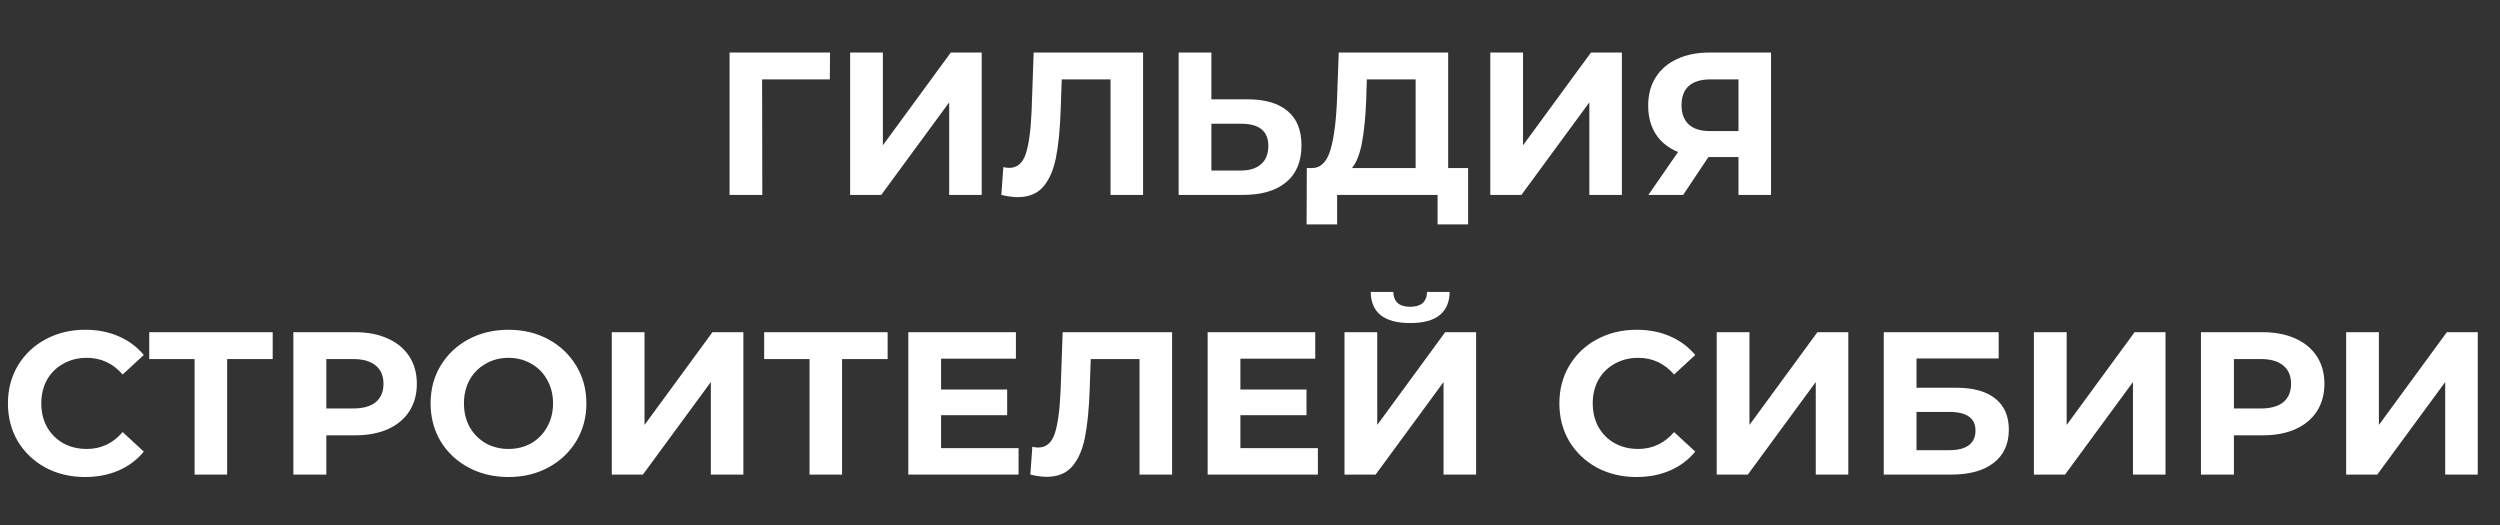
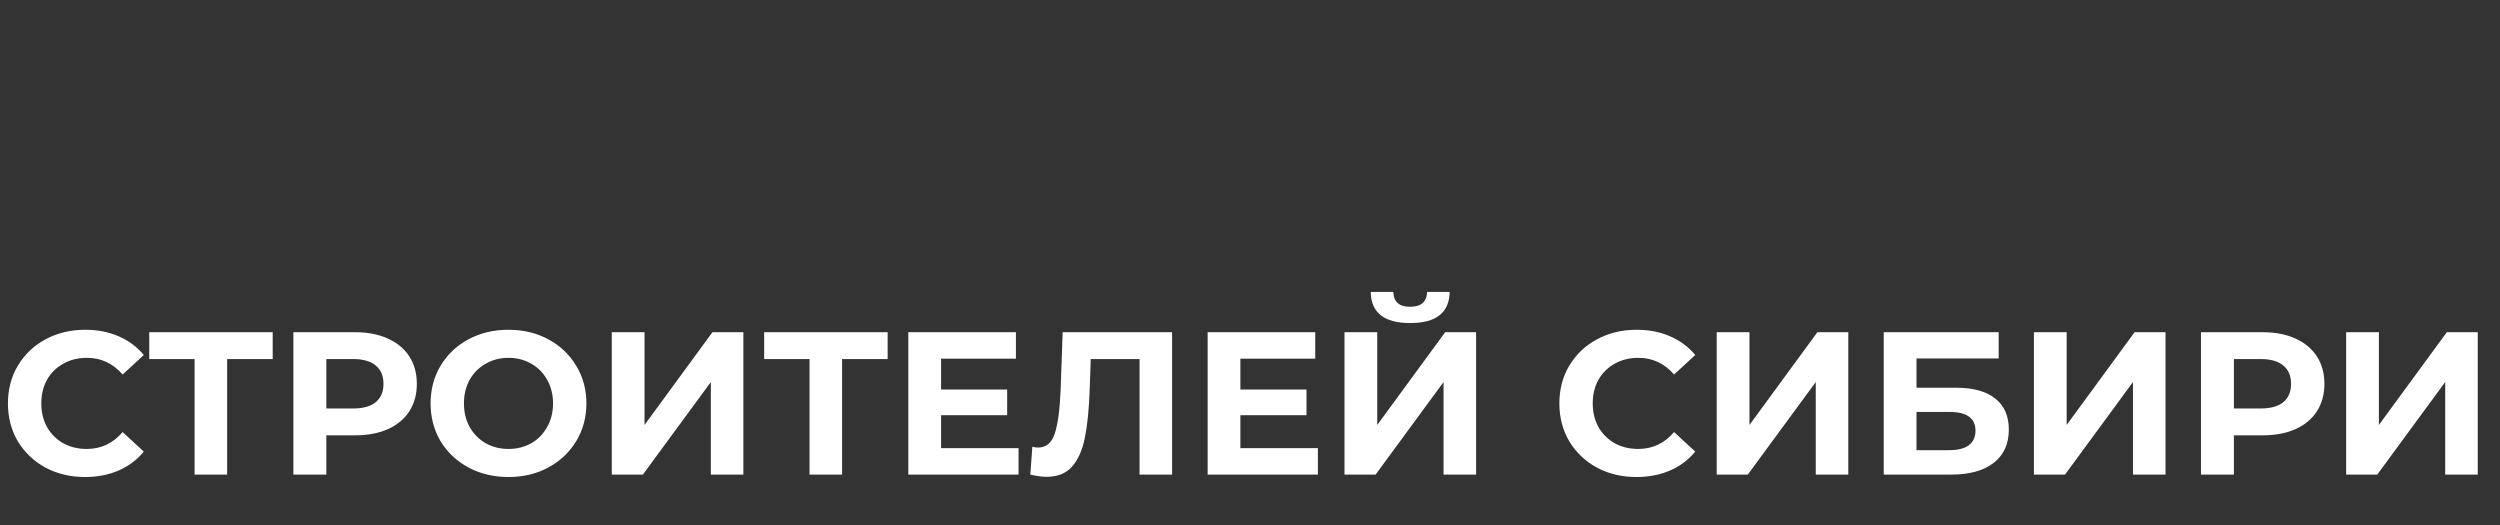
<svg xmlns="http://www.w3.org/2000/svg" width="295" height="62" viewBox="0 0 295 62" fill="none">
  <rect x="0" y="0" width="295" height="62" fill="#333333" stroke="none" />
-   <path d="M97.92 9.368H89.928L89.952 23H86.088V6.2H97.944L97.92 9.368ZM100.315 6.2H104.179V17.144L112.195 6.2H115.843V23H112.003V12.08L103.987 23H100.315V6.2ZM134.884 6.2V23H131.044V9.368H125.284L125.164 12.872C125.084 15.256 124.892 17.192 124.588 18.68C124.284 20.152 123.772 21.288 123.052 22.088C122.348 22.872 121.356 23.264 120.076 23.264C119.548 23.264 118.908 23.176 118.156 23L118.396 19.712C118.604 19.776 118.836 19.808 119.092 19.808C120.02 19.808 120.668 19.264 121.036 18.176C121.404 17.072 121.636 15.352 121.732 13.016L121.972 6.2H134.884ZM147.216 11.72C149.264 11.72 150.832 12.176 151.92 13.088C153.024 14 153.576 15.352 153.576 17.144C153.576 19.048 152.968 20.504 151.752 21.512C150.552 22.504 148.856 23 146.664 23H139.08V6.2H142.944V11.72H147.216ZM146.448 20.12C147.456 20.12 148.24 19.872 148.8 19.376C149.376 18.88 149.664 18.16 149.664 17.216C149.664 15.472 148.592 14.6 146.448 14.6H142.944V20.12H146.448ZM173.236 19.832V26.48H169.636V23H157.78V26.48H154.18L154.204 19.832H154.876C155.884 19.8 156.596 19.064 157.012 17.624C157.428 16.184 157.684 14.128 157.78 11.456L157.972 6.2H170.884V19.832H173.236ZM161.212 11.816C161.132 13.816 160.964 15.496 160.708 16.856C160.452 18.2 160.06 19.192 159.532 19.832H167.044V9.368H161.284L161.212 11.816ZM175.854 6.2H179.718V17.144L187.734 6.2H191.382V23H187.542V12.08L179.526 23H175.854V6.2ZM208.981 6.2V23H205.141V18.536H201.589L198.613 23H194.509L198.013 17.936C196.877 17.472 196.005 16.776 195.397 15.848C194.789 14.904 194.485 13.776 194.485 12.464C194.485 11.168 194.781 10.056 195.373 9.128C195.965 8.184 196.805 7.464 197.893 6.968C198.981 6.456 200.261 6.2 201.733 6.2H208.981ZM201.829 9.368C200.725 9.368 199.877 9.624 199.285 10.136C198.709 10.648 198.421 11.408 198.421 12.416C198.421 13.392 198.701 14.144 199.261 14.672C199.821 15.2 200.645 15.464 201.733 15.464H205.141V9.368H201.829Z" fill="white" />
  <path d="M10.032 56.288C8.32 56.288 6.768 55.92 5.376 55.184C4 54.432 2.912 53.4 2.112 52.088C1.328 50.76 0.936 49.264 0.936 47.6C0.936 45.936 1.328 44.448 2.112 43.136C2.912 41.808 4 40.776 5.376 40.04C6.768 39.288 8.328 38.912 10.056 38.912C11.512 38.912 12.824 39.168 13.992 39.68C15.176 40.192 16.168 40.928 16.968 41.888L14.472 44.192C13.336 42.88 11.928 42.224 10.248 42.224C9.208 42.224 8.28 42.456 7.464 42.92C6.648 43.368 6.008 44 5.544 44.816C5.096 45.632 4.872 46.56 4.872 47.6C4.872 48.64 5.096 49.568 5.544 50.384C6.008 51.2 6.648 51.84 7.464 52.304C8.28 52.752 9.208 52.976 10.248 52.976C11.928 52.976 13.336 52.312 14.472 50.984L16.968 53.288C16.168 54.264 15.176 55.008 13.992 55.52C12.808 56.032 11.488 56.288 10.032 56.288ZM32.178 42.368H26.802V56H22.962V42.368H17.61V39.2H32.178V42.368ZM41.891 39.2C43.379 39.2 44.667 39.448 45.755 39.944C46.859 40.44 47.707 41.144 48.299 42.056C48.891 42.968 49.187 44.048 49.187 45.296C49.187 46.528 48.891 47.608 48.299 48.536C47.707 49.448 46.859 50.152 45.755 50.648C44.667 51.128 43.379 51.368 41.891 51.368H38.507V56H34.619V39.2H41.891ZM41.675 48.2C42.843 48.2 43.731 47.952 44.339 47.456C44.947 46.944 45.251 46.224 45.251 45.296C45.251 44.352 44.947 43.632 44.339 43.136C43.731 42.624 42.843 42.368 41.675 42.368H38.507V48.2H41.675ZM60.002 56.288C58.258 56.288 56.682 55.912 55.274 55.16C53.882 54.408 52.786 53.376 51.986 52.064C51.202 50.736 50.81 49.248 50.81 47.6C50.81 45.952 51.202 44.472 51.986 43.16C52.786 41.832 53.882 40.792 55.274 40.04C56.682 39.288 58.258 38.912 60.002 38.912C61.746 38.912 63.314 39.288 64.706 40.04C66.098 40.792 67.194 41.832 67.994 43.16C68.794 44.472 69.194 45.952 69.194 47.6C69.194 49.248 68.794 50.736 67.994 52.064C67.194 53.376 66.098 54.408 64.706 55.16C63.314 55.912 61.746 56.288 60.002 56.288ZM60.002 52.976C60.994 52.976 61.89 52.752 62.69 52.304C63.49 51.84 64.114 51.2 64.562 50.384C65.026 49.568 65.258 48.64 65.258 47.6C65.258 46.56 65.026 45.632 64.562 44.816C64.114 44 63.49 43.368 62.69 42.92C61.89 42.456 60.994 42.224 60.002 42.224C59.01 42.224 58.114 42.456 57.314 42.92C56.514 43.368 55.882 44 55.418 44.816C54.97 45.632 54.746 46.56 54.746 47.6C54.746 48.64 54.97 49.568 55.418 50.384C55.882 51.2 56.514 51.84 57.314 52.304C58.114 52.752 59.01 52.976 60.002 52.976ZM72.19 39.2H76.054V50.144L84.07 39.2H87.718V56H83.878V45.08L75.862 56H72.19V39.2ZM104.741 42.368H99.365V56H95.525V42.368H90.172V39.2H104.741V42.368ZM120.19 52.88V56H107.182V39.2H119.878V42.32H111.046V45.968H118.846V48.992H111.046V52.88H120.19ZM138.306 39.2V56H134.466V42.368H128.706L128.586 45.872C128.506 48.256 128.314 50.192 128.01 51.68C127.706 53.152 127.194 54.288 126.474 55.088C125.77 55.872 124.778 56.264 123.498 56.264C122.97 56.264 122.33 56.176 121.578 56L121.818 52.712C122.026 52.776 122.258 52.808 122.514 52.808C123.442 52.808 124.09 52.264 124.458 51.176C124.826 50.072 125.058 48.352 125.154 46.016L125.394 39.2H138.306ZM155.51 52.88V56H142.502V39.2H155.198V42.32H146.366V45.968H154.166V48.992H146.366V52.88H155.51ZM158.651 39.2H162.515V50.144L170.531 39.2H174.179V56H170.339V45.08L162.323 56H158.651V39.2ZM166.403 38.12C163.331 38.12 161.779 36.896 161.747 34.448H164.411C164.443 35.616 165.107 36.2 166.403 36.2C167.043 36.2 167.531 36.056 167.867 35.768C168.203 35.464 168.379 35.024 168.395 34.448H171.059C171.043 35.648 170.651 36.56 169.883 37.184C169.115 37.808 167.955 38.12 166.403 38.12ZM193.102 56.288C191.39 56.288 189.838 55.92 188.446 55.184C187.07 54.432 185.982 53.4 185.182 52.088C184.398 50.76 184.006 49.264 184.006 47.6C184.006 45.936 184.398 44.448 185.182 43.136C185.982 41.808 187.07 40.776 188.446 40.04C189.838 39.288 191.398 38.912 193.126 38.912C194.582 38.912 195.894 39.168 197.062 39.68C198.246 40.192 199.238 40.928 200.038 41.888L197.542 44.192C196.406 42.88 194.998 42.224 193.318 42.224C192.278 42.224 191.35 42.456 190.534 42.92C189.718 43.368 189.078 44 188.614 44.816C188.166 45.632 187.942 46.56 187.942 47.6C187.942 48.64 188.166 49.568 188.614 50.384C189.078 51.2 189.718 51.84 190.534 52.304C191.35 52.752 192.278 52.976 193.318 52.976C194.998 52.976 196.406 52.312 197.542 50.984L200.038 53.288C199.238 54.264 198.246 55.008 197.062 55.52C195.878 56.032 194.558 56.288 193.102 56.288ZM202.572 39.2H206.436V50.144L214.452 39.2H218.1V56H214.26V45.08L206.244 56H202.572V39.2ZM222.283 39.2H235.843V42.296H226.147V45.752H230.803C232.835 45.752 234.379 46.176 235.435 47.024C236.507 47.872 237.043 49.096 237.043 50.696C237.043 52.376 236.451 53.68 235.267 54.608C234.083 55.536 232.411 56 230.251 56H222.283V39.2ZM230.035 53.12C231.027 53.12 231.787 52.928 232.315 52.544C232.843 52.144 233.107 51.568 233.107 50.816C233.107 49.344 232.083 48.608 230.035 48.608H226.147V53.12H230.035ZM240.002 39.2H243.866V50.144L251.882 39.2H255.53V56H251.69V45.08L243.674 56H240.002V39.2ZM266.985 39.2C268.473 39.2 269.761 39.448 270.849 39.944C271.953 40.44 272.801 41.144 273.393 42.056C273.985 42.968 274.281 44.048 274.281 45.296C274.281 46.528 273.985 47.608 273.393 48.536C272.801 49.448 271.953 50.152 270.849 50.648C269.761 51.128 268.473 51.368 266.985 51.368H263.601V56H259.713V39.2H266.985ZM266.769 48.2C267.937 48.2 268.825 47.952 269.433 47.456C270.041 46.944 270.345 46.224 270.345 45.296C270.345 44.352 270.041 43.632 269.433 43.136C268.825 42.624 267.937 42.368 266.769 42.368H263.601V48.2H266.769ZM276.846 39.2H280.71V50.144L288.726 39.2H292.374V56H288.534V45.08L280.518 56H276.846V39.2Z" fill="white" />
</svg>